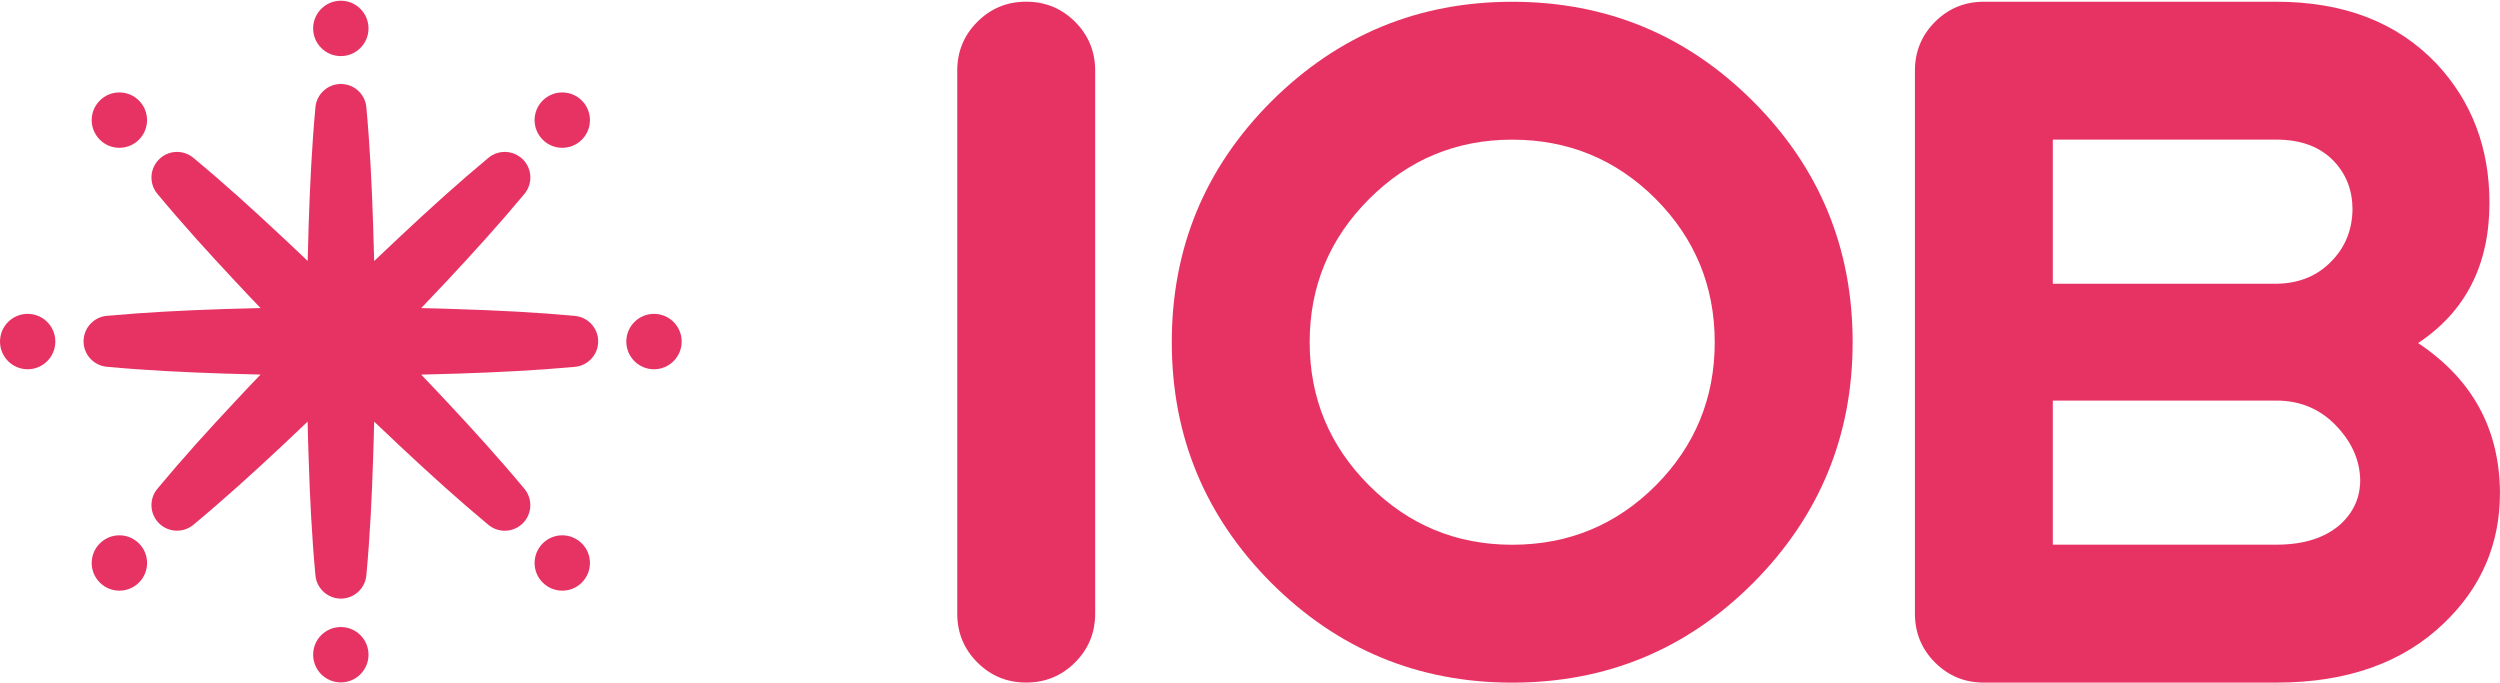
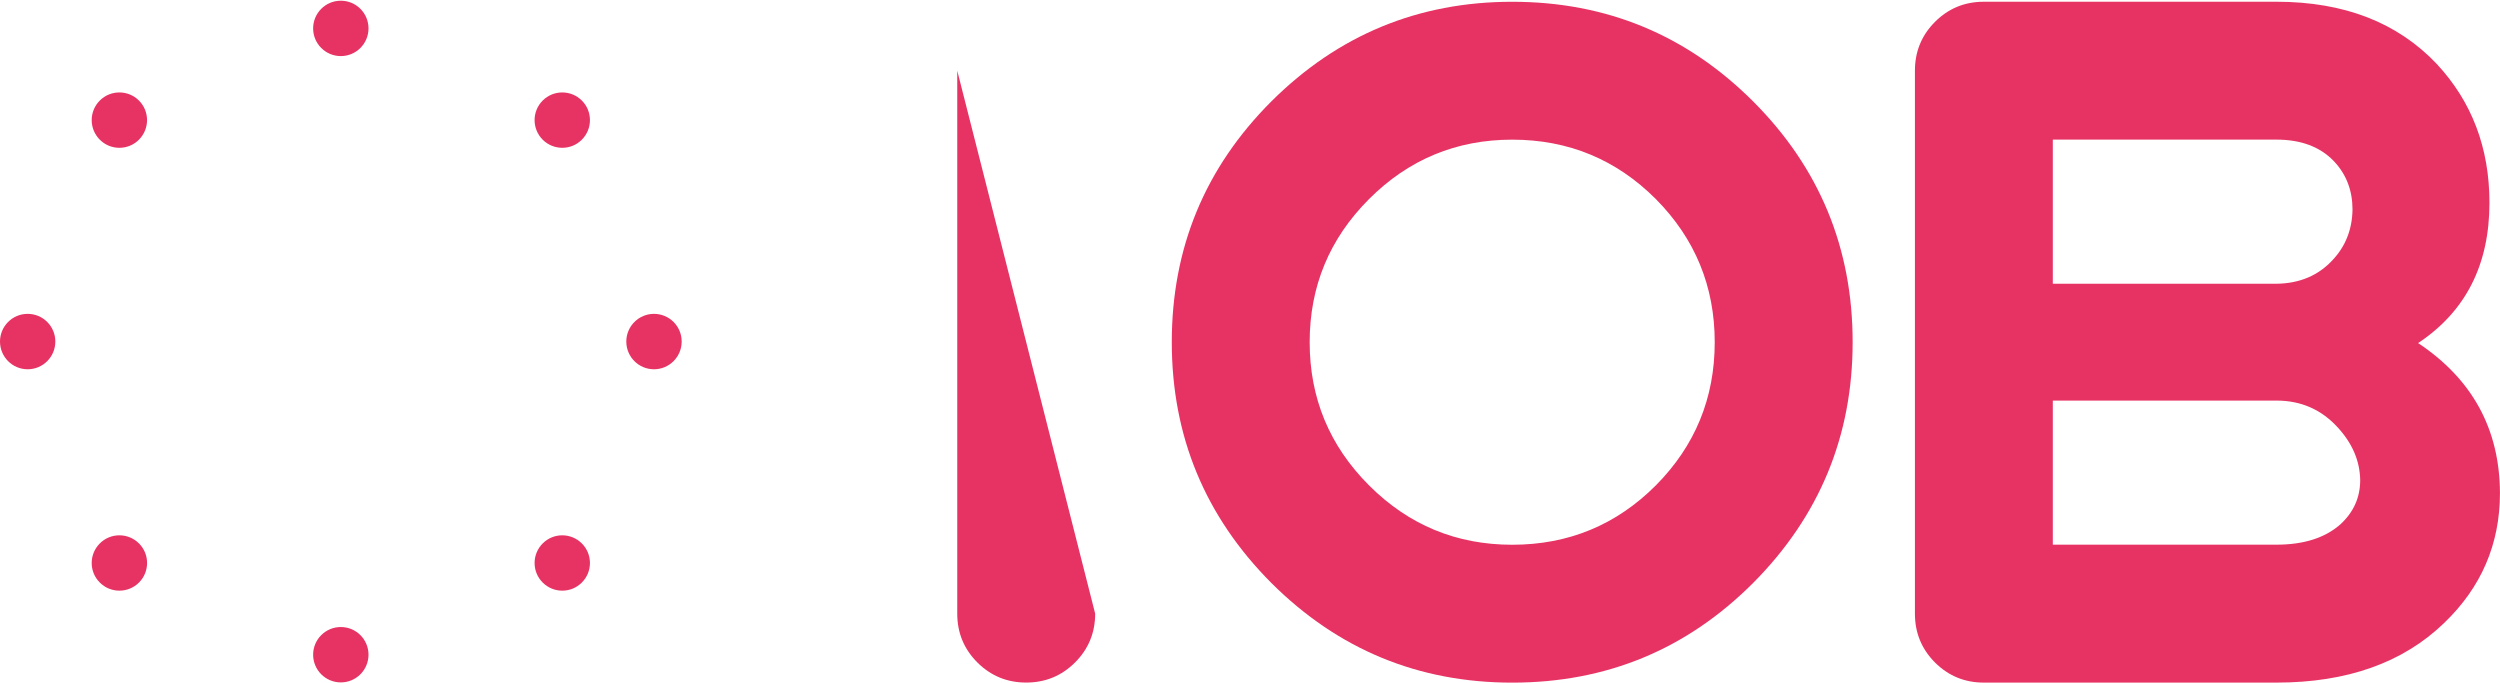
<svg xmlns="http://www.w3.org/2000/svg" width="0.889in" height="0.243in" viewBox="0 0 64.022 17.463" id="svg244">
  <defs id="defs244" />
  <g id="Layer1002" transform="translate(-523.245,-434.079)">
-     <path d="m 551.291,449.775 c 0,0.49 -0.172,0.907 -0.515,1.25 -0.344,0.343 -0.76,0.515 -1.251,0.515 -0.491,0 -0.907,-0.172 -1.251,-0.515 -0.343,-0.343 -0.515,-0.76 -0.515,-1.25 v -13.905 c 0,-0.49 0.171,-0.907 0.515,-1.251 0.343,-0.343 0.76,-0.515 1.251,-0.515 0.49,0 0.907,0.172 1.251,0.515 0.343,0.344 0.515,0.761 0.515,1.251 z" style="fill:#e73363;fill-rule:evenodd" id="path74" />
+     <path d="m 551.291,449.775 c 0,0.49 -0.172,0.907 -0.515,1.25 -0.344,0.343 -0.76,0.515 -1.251,0.515 -0.491,0 -0.907,-0.172 -1.251,-0.515 -0.343,-0.343 -0.515,-0.76 -0.515,-1.25 v -13.905 z" style="fill:#e73363;fill-rule:evenodd" id="path74" />
    <path d="m 561.971,437.637 c -1.43,0 -2.653,0.507 -3.666,1.521 -1.014,1.014 -1.521,2.236 -1.521,3.666 0,1.431 0.507,2.653 1.521,3.667 1.013,1.014 2.235,1.52 3.666,1.52 1.438,0 2.665,-0.506 3.678,-1.52 1.006,-1.014 1.508,-2.236 1.508,-3.667 0,-1.43 -0.503,-2.652 -1.508,-3.666 -1.013,-1.014 -2.24,-1.521 -3.678,-1.521 z m 6.168,-0.981 c 1.7,1.7 2.55,3.756 2.55,6.167 0,2.404 -0.851,4.46 -2.55,6.168 -1.701,1.701 -3.756,2.551 -6.168,2.551 -2.404,0 -4.459,-0.85 -6.167,-2.551 -1.701,-1.708 -2.551,-3.764 -2.551,-6.168 0,-2.411 0.85,-4.466 2.551,-6.167 1.708,-1.7 3.764,-2.55 6.167,-2.55 2.412,0 4.467,0.851 6.168,2.55 z" style="fill:#e73363;fill-rule:evenodd" id="path75" />
    <path d="m 575.815,444.319 v 3.69 h 5.726 c 0.695,0 1.238,-0.171 1.631,-0.514 0.343,-0.311 0.515,-0.691 0.515,-1.141 -0.009,-0.49 -0.2,-0.94 -0.576,-1.348 -0.417,-0.458 -0.94,-0.687 -1.569,-0.687 z m 0,-6.683 v 3.691 h 5.726 c 0.597,-0.007 1.079,-0.213 1.446,-0.614 0.327,-0.351 0.495,-0.78 0.503,-1.287 0,-0.49 -0.16,-0.903 -0.477,-1.238 -0.352,-0.368 -0.843,-0.552 -1.472,-0.552 z m 5.726,-3.531 c 1.733,0 3.102,0.532 4.107,1.594 0.899,0.965 1.349,2.15 1.349,3.555 0,1.586 -0.609,2.784 -1.827,3.592 1.39,0.924 2.088,2.204 2.096,3.839 0,1.308 -0.478,2.419 -1.435,3.335 -1.054,1.014 -2.484,1.521 -4.29,1.521 h -7.493 c -0.49,0 -0.906,-0.172 -1.25,-0.515 -0.343,-0.344 -0.514,-0.761 -0.514,-1.251 v -13.905 c 0,-0.49 0.172,-0.907 0.514,-1.25 0.344,-0.344 0.761,-0.515 1.25,-0.515 z" style="fill:#e73363;fill-rule:evenodd" id="path76" />
-     <path d="m 537.97,442.15 c -0.999,-0.092 -1.998,-0.141 -2.997,-0.173 -0.314,-0.012 -0.627,-0.019 -0.941,-0.027 0.217,-0.226 0.433,-0.454 0.647,-0.683 0.683,-0.73 1.355,-1.471 1.997,-2.242 0.198,-0.238 0.205,-0.591 0,-0.838 -0.232,-0.278 -0.644,-0.316 -0.923,-0.085 -0.771,0.641 -1.512,1.313 -2.242,1.997 -0.23,0.214 -0.457,0.43 -0.684,0.646 -0.007,-0.313 -0.016,-0.627 -0.027,-0.941 -0.033,-0.999 -0.081,-1.999 -0.173,-2.998 -0.028,-0.308 -0.273,-0.562 -0.592,-0.592 -0.36,-0.033 -0.679,0.232 -0.712,0.592 -0.092,0.999 -0.14,1.998 -0.173,2.998 -0.011,0.313 -0.019,0.627 -0.026,0.94 -0.227,-0.217 -0.454,-0.433 -0.684,-0.646 -0.73,-0.684 -1.471,-1.356 -2.243,-1.996 -0.238,-0.198 -0.59,-0.205 -0.836,0 -0.279,0.231 -0.317,0.644 -0.086,0.922 0.641,0.772 1.313,1.513 1.996,2.242 0.213,0.229 0.429,0.457 0.646,0.683 -0.314,0.007 -0.627,0.015 -0.94,0.026 -0.999,0.033 -1.998,0.082 -2.998,0.174 -0.308,0.028 -0.561,0.272 -0.591,0.591 -0.034,0.36 0.232,0.679 0.591,0.713 1,0.093 1.998,0.141 2.998,0.174 0.313,0.011 0.626,0.019 0.94,0.026 -0.217,0.226 -0.433,0.453 -0.646,0.683 -0.684,0.73 -1.355,1.47 -1.996,2.242 -0.198,0.238 -0.205,0.59 0,0.837 0.231,0.278 0.644,0.316 0.922,0.085 0.772,-0.641 1.513,-1.313 2.243,-1.996 0.229,-0.214 0.456,-0.43 0.683,-0.646 0.006,0.313 0.015,0.626 0.026,0.94 0.032,0.999 0.081,1.998 0.174,2.997 0.028,0.308 0.273,0.562 0.591,0.592 0.36,0.034 0.68,-0.232 0.713,-0.592 0.093,-0.999 0.141,-1.998 0.173,-2.997 0.012,-0.313 0.019,-0.627 0.027,-0.94 0.226,0.216 0.454,0.432 0.683,0.646 0.73,0.684 1.47,1.355 2.242,1.997 0.238,0.198 0.591,0.205 0.838,0 0.278,-0.231 0.316,-0.644 0.085,-0.922 -0.641,-0.771 -1.314,-1.512 -1.997,-2.241 -0.214,-0.23 -0.43,-0.458 -0.647,-0.684 0.314,-0.007 0.627,-0.015 0.941,-0.026 0.999,-0.033 1.998,-0.081 2.997,-0.173 0.309,-0.028 0.563,-0.273 0.592,-0.592 0.033,-0.36 -0.231,-0.679 -0.592,-0.712 z" style="fill:#e73363;fill-rule:evenodd" id="path77" />
    <path d="m 531.973,435.497 c 0.392,0 0.709,-0.318 0.709,-0.709 0,-0.391 -0.317,-0.709 -0.709,-0.709 -0.392,0 -0.709,0.318 -0.709,0.709 0,0.391 0.317,0.709 0.709,0.709 z" style="fill:#e73363;fill-rule:evenodd" id="path78" />
    <path d="m 531.973,450.118 c -0.392,0 -0.709,0.317 -0.709,0.709 0,0.391 0.317,0.709 0.709,0.709 0.392,0 0.709,-0.318 0.709,-0.709 0,-0.392 -0.317,-0.709 -0.709,-0.709 z" style="fill:#e73363;fill-rule:evenodd" id="path79" />
    <path d="m 523.953,442.098 c -0.391,0 -0.708,0.318 -0.708,0.709 0,0.392 0.317,0.71 0.708,0.71 0.392,0 0.709,-0.318 0.709,-0.71 0,-0.391 -0.317,-0.709 -0.709,-0.709 z" style="fill:#e73363;fill-rule:evenodd" id="path80" />
    <path d="m 539.993,442.098 c -0.391,0 -0.709,0.318 -0.709,0.709 0,0.392 0.317,0.71 0.709,0.71 0.391,0 0.709,-0.318 0.709,-0.71 0,-0.391 -0.317,-0.709 -0.709,-0.709 z" style="fill:#e73363;fill-rule:evenodd" id="path81" />
    <path d="m 526.803,437.638 c 0.277,-0.277 0.277,-0.726 0,-1.003 -0.277,-0.276 -0.726,-0.276 -1.002,0 -0.277,0.277 -0.277,0.726 0,1.003 0.276,0.277 0.726,0.277 1.002,0 z" style="fill:#e73363;fill-rule:evenodd" id="path82" />
    <path d="m 537.143,447.977 c -0.277,0.277 -0.277,0.726 0,1.002 0.277,0.277 0.726,0.277 1.002,0 0.277,-0.276 0.277,-0.726 0,-1.002 -0.277,-0.277 -0.726,-0.277 -1.002,0 z" style="fill:#e73363;fill-rule:evenodd" id="path83" />
    <path d="m 525.801,447.977 c -0.277,0.277 -0.277,0.726 0,1.002 0.277,0.277 0.726,0.277 1.003,0 0.277,-0.276 0.277,-0.726 0,-1.002 -0.277,-0.277 -0.726,-0.277 -1.003,0 z" style="fill:#e73363;fill-rule:evenodd" id="path84" />
    <path d="m 538.145,437.638 c 0.277,-0.277 0.277,-0.726 0,-1.003 -0.277,-0.276 -0.726,-0.276 -1.002,0 -0.277,0.277 -0.277,0.726 0,1.003 0.277,0.277 0.726,0.277 1.002,0 z" style="fill:#e73363;fill-rule:evenodd" id="path85" />
  </g>
</svg>